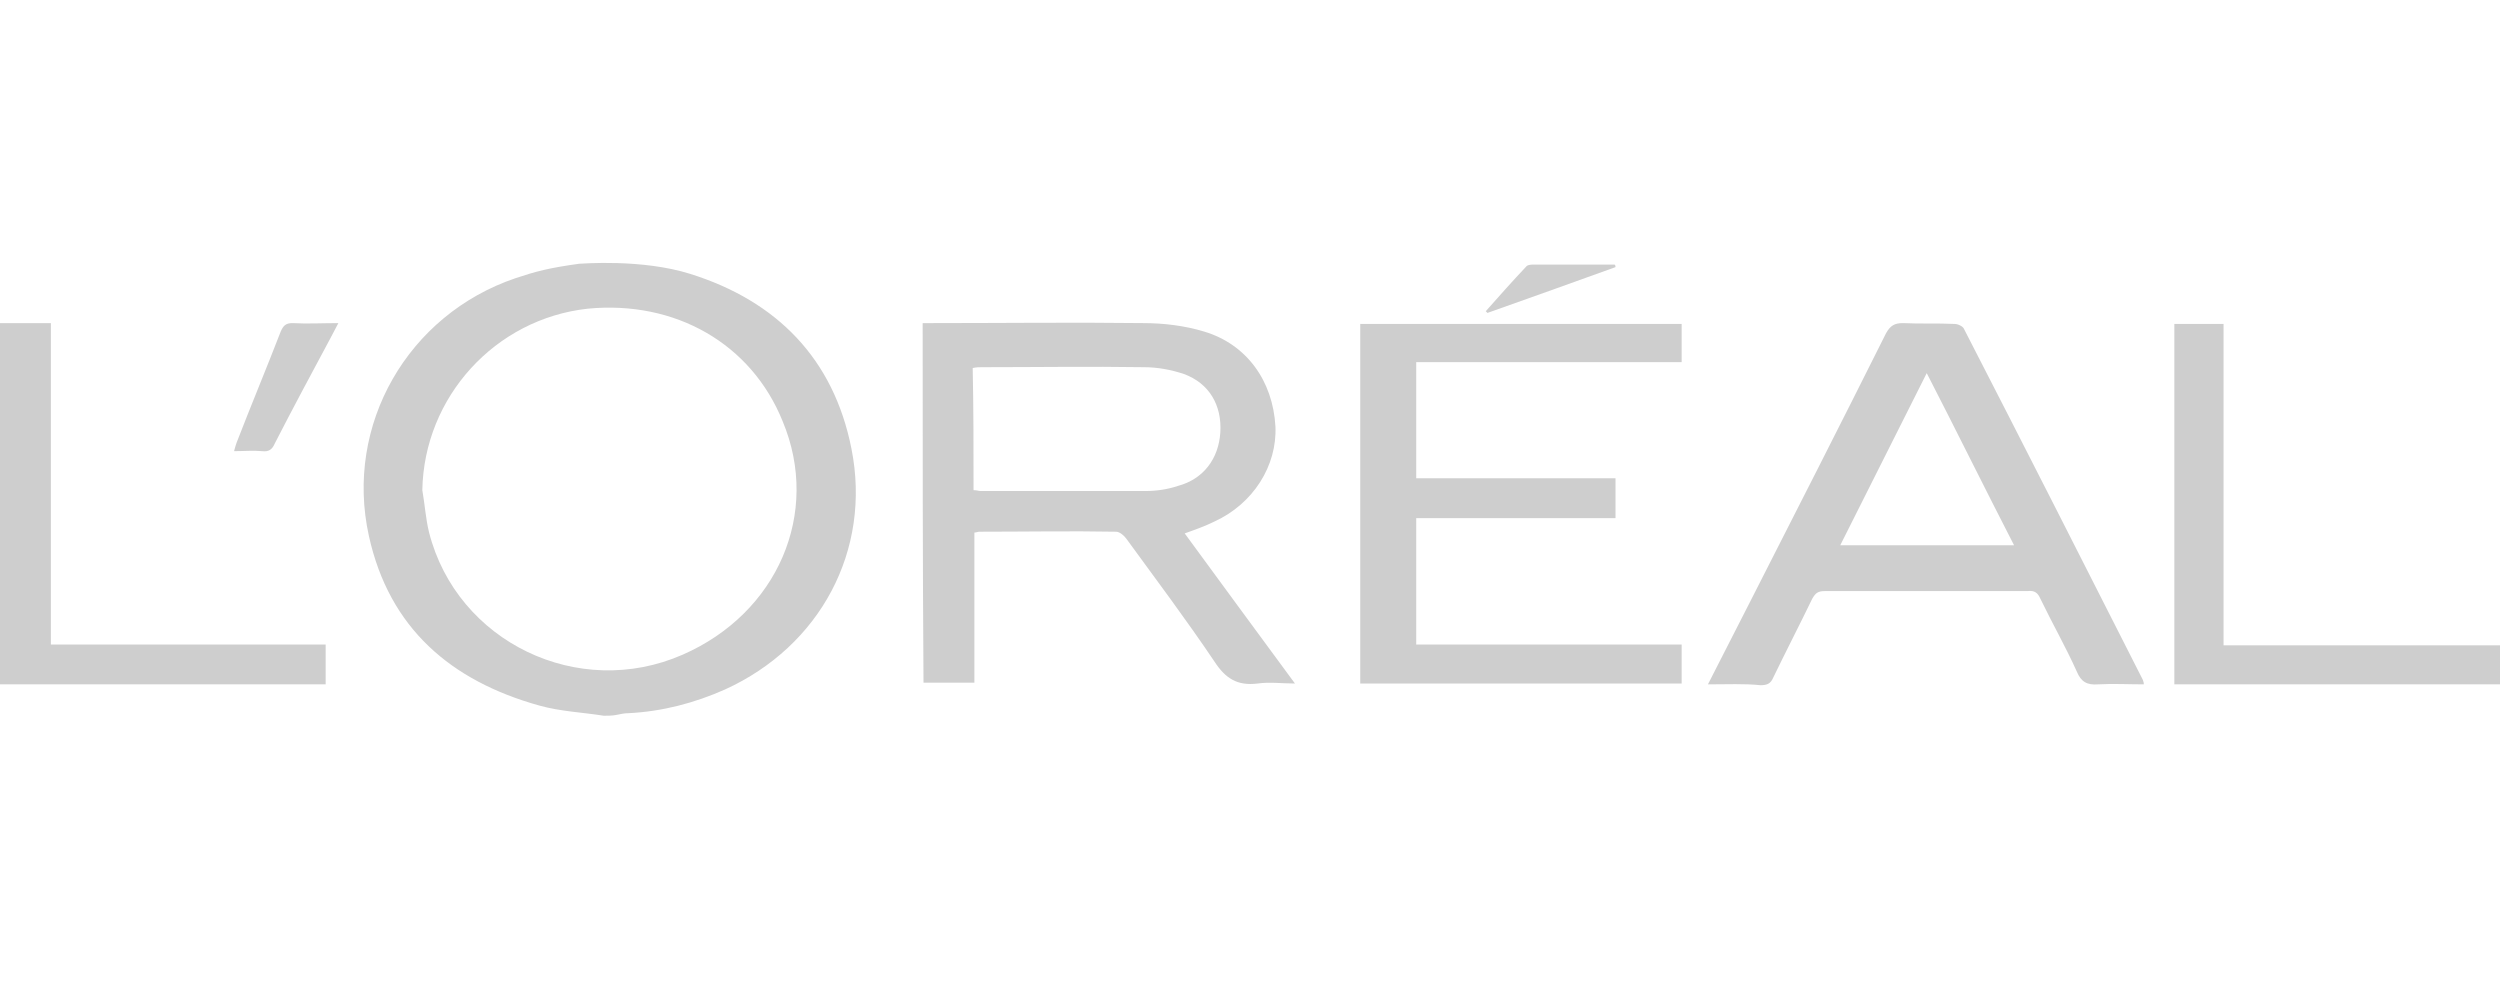
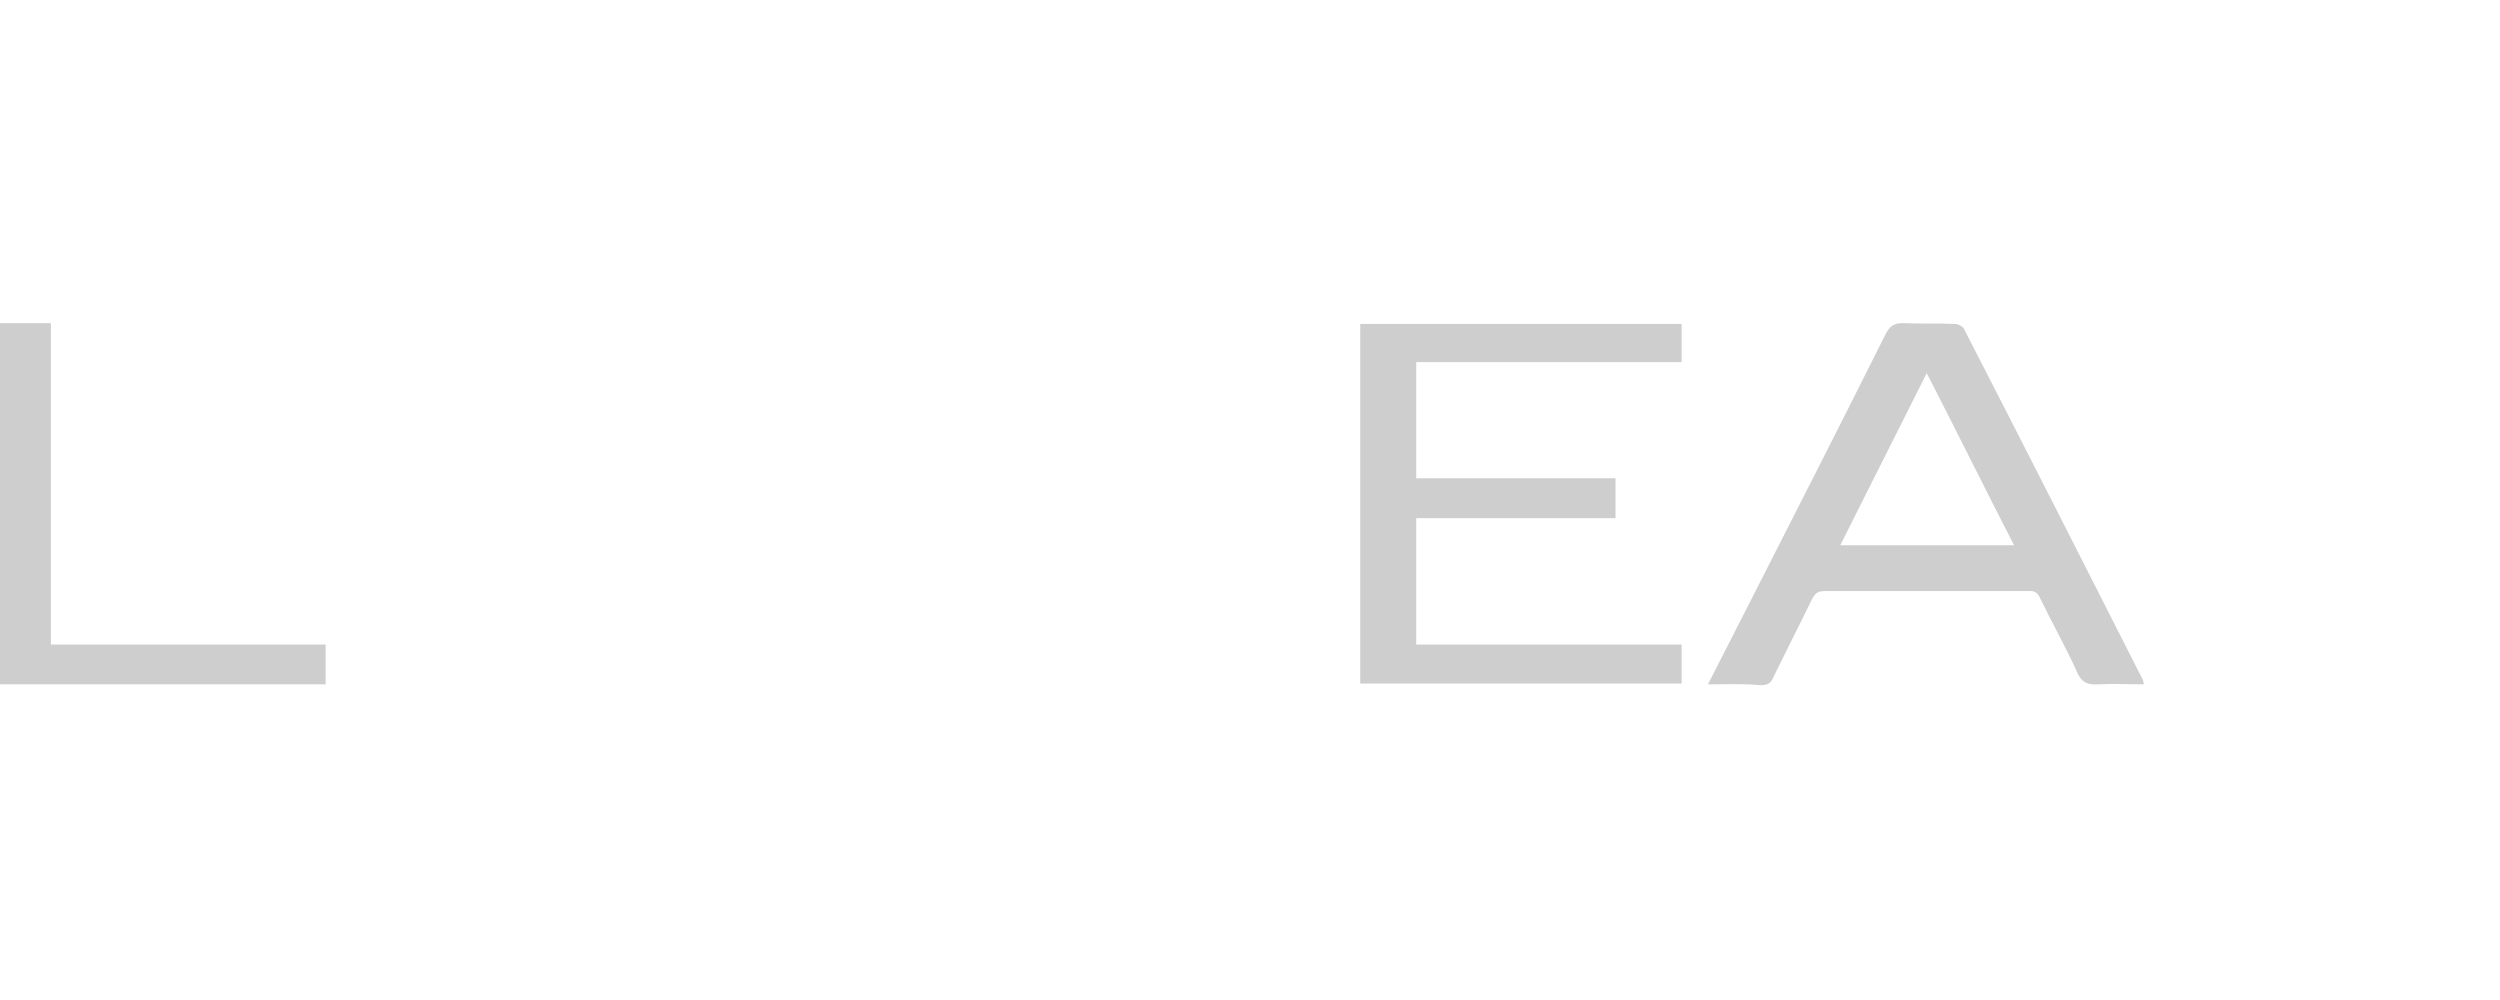
<svg xmlns="http://www.w3.org/2000/svg" version="1.1" id="Layer_1" x="0px" y="0px" viewBox="0 0 294.8 117.9" style="enable-background:new 0 0 294.8 117.9;" xml:space="preserve">
  <style type="text/css">
	.st0{fill:#CECECE;}
</style>
  <g id="yVXgSG.tif">
    <g>
-       <path class="st0" d="M71.2,84.4c-2.5-0.4-5.1-0.5-7.6-1.2c-10.4-2.9-17.7-9.1-20.1-20c-2.9-13.1,4.6-26.1,17.3-30.4    c2.4-0.8,3.9-1.2,7.5-1.7c0.3,0,7.4-0.6,13.1,1.2c10.2,3.2,16.9,10,19,20.6c2.4,12-3.7,23.3-14.9,28.4c-3.6,1.6-7.4,2.6-11.4,2.8    c-0.5,0-0.9,0.1-1.4,0.2S71.7,84.4,71.2,84.4z M49.8,57.8c0.3,1.7,0.4,3.4,0.8,5c3.3,12.9,17.6,19.8,29.9,14.4    c11.2-4.9,16.3-16.7,11.8-27.5c-3.7-9.2-12.7-14.3-23-13.3C58.4,37.6,50,46.8,49.8,57.8z" />
      <path class="st0" d="M0,38.1c1.9,0,3.9,0,6,0C6,50.8,6,63.4,6,76c10.9,0,21.6,0,32.4,0c0,1.6,0,3,0,4.7c-12.8,0-25.6,0-38.4,0    C0,66.5,0,52.3,0,38.1z" />
-       <path class="st0" d="M294.8,80.7c-12.8,0-25.5,0-38.4,0c0-14.2,0-28.3,0-42.5c1.9,0,3.8,0,5.8,0c0,12.6,0,25.1,0,37.9    c10.9,0,21.7,0,32.6,0C294.8,77.6,294.8,79.1,294.8,80.7z" />
-       <path class="st0" d="M108.8,38.1c0.4,0,0.8,0,1.2,0c8.3,0,16.5-0.1,24.8,0c2.4,0,4.9,0.3,7.2,1c5,1.5,8.1,5.8,8.4,11.2    c0.2,4.6-2.6,9.1-7.2,11.2c-1,0.5-2.1,0.9-3.5,1.4c4.3,5.9,8.6,11.7,13,17.7c-1.5,0-3-0.2-4.4,0c-2.4,0.3-3.8-0.6-5.1-2.6    c-3.3-4.9-6.9-9.7-10.4-14.5c-0.3-0.4-0.8-0.8-1.2-0.8c-5.4-0.1-10.7,0-16.1,0c-0.2,0-0.4,0.1-0.6,0.1c0,5.9,0,11.8,0,17.7    c-2,0-4,0-6,0C108.8,66.5,108.8,52.4,108.8,38.1z M114.8,57.8c0.4,0,0.6,0.1,0.8,0.1c6.5,0,13,0,19.5,0c1.3,0,2.6-0.2,3.8-0.6    c3-0.8,4.8-3.2,5-6.3c0.2-3.2-1.3-5.8-4.3-6.9c-1.5-0.5-3.1-0.8-4.7-0.8c-6.4-0.1-12.7,0-19.1,0c-0.3,0-0.7,0-1.1,0.1    C114.8,48.1,114.8,52.9,114.8,57.8z" />
      <path class="st0" d="M201.4,80.7c1.7-3.3,3.3-6.5,4.9-9.6c5.4-10.6,10.8-21.2,16.1-31.8c0.5-0.9,1-1.2,2-1.2c2,0.1,4.1,0,6.1,0.1    c0.4,0,1,0.3,1.1,0.6c7.1,13.8,14.1,27.6,21.1,41.4c0,0.1,0.1,0.2,0.1,0.5c-1.8,0-3.6-0.1-5.4,0c-1.3,0.1-2-0.3-2.5-1.5    c-1.3-2.9-2.9-5.7-4.3-8.6c-0.3-0.7-0.7-1-1.5-0.9c-8,0-16,0-23.9,0c-0.8,0-1.1,0.2-1.5,0.9c-1.5,3.1-3.1,6.2-4.6,9.3    c-0.3,0.7-0.7,0.9-1.5,0.9C205.7,80.6,203.7,80.7,201.4,80.7z M237.5,64.3c-3.5-6.8-6.8-13.5-10.3-20.3    c-3.4,6.8-6.8,13.5-10.2,20.3C223.9,64.3,230.6,64.3,237.5,64.3z" />
      <path class="st0" d="M198.3,38.2c0,1.5,0,3,0,4.5c-10.5,0-20.8,0-31.3,0c0,4.6,0,9.1,0,13.7c7.8,0,15.6,0,23.5,0    c0,1.6,0,3.1,0,4.7c-7.8,0-15.6,0-23.5,0c0,5,0,9.9,0,14.9c10.4,0,20.8,0,31.3,0c0,1.6,0,3.1,0,4.6c-12.6,0-25.2,0-37.9,0    c0-14.1,0-28.2,0-42.4C173.1,38.2,185.7,38.2,198.3,38.2z" />
-       <path class="st0" d="M190.5,31.5c-5,1.8-10,3.6-15.1,5.4c-0.1-0.1-0.1-0.1-0.2-0.2c1.6-1.8,3.1-3.5,4.8-5.3    c0.2-0.2,0.6-0.2,0.9-0.2c3.2,0,6.4,0,9.5,0C190.5,31.3,190.5,31.4,190.5,31.5z" />
-       <path class="st0" d="M39.9,38.1c-0.4,0.8-0.7,1.3-1,1.9c-2.2,4.1-4.4,8.2-6.5,12.3c-0.3,0.7-0.7,1-1.5,0.9c-1.1-0.1-2.1,0-3.3,0    c0.1-0.4,0.2-0.7,0.3-1c1.7-4.4,3.5-8.7,5.2-13.1c0.3-0.7,0.6-1,1.4-1C36.2,38.2,38,38.1,39.9,38.1z" />
    </g>
  </g>
</svg>